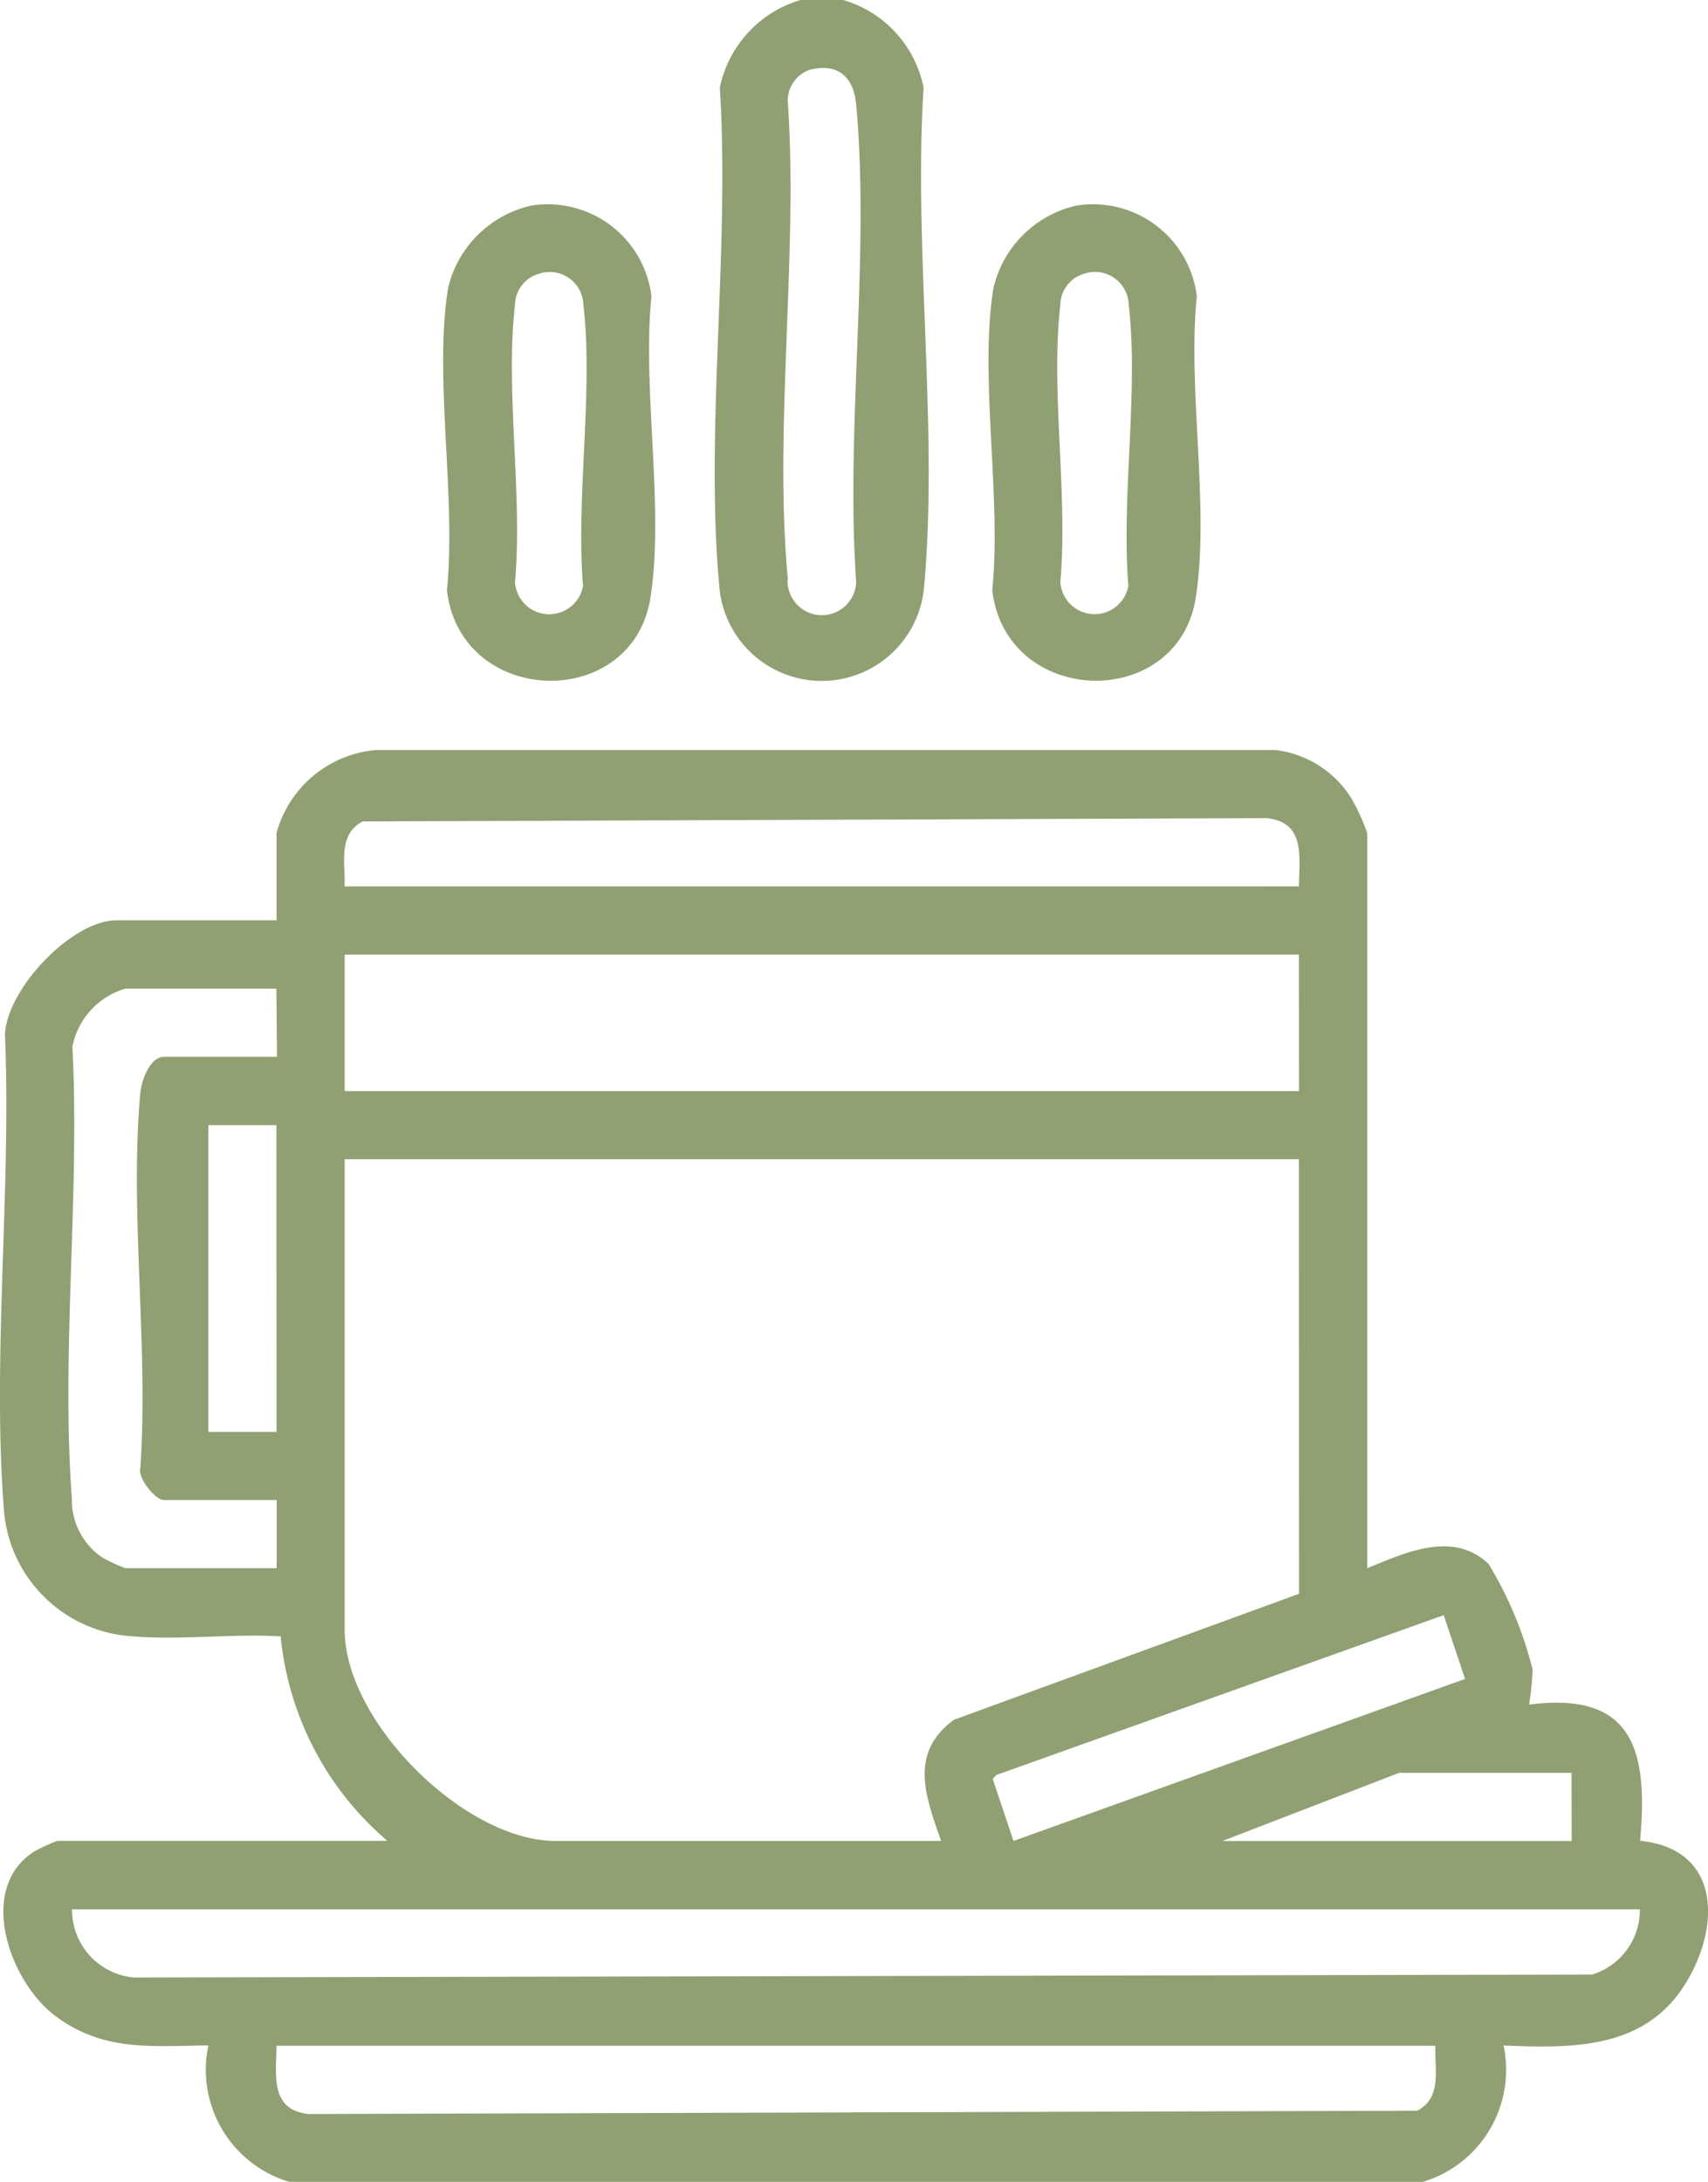
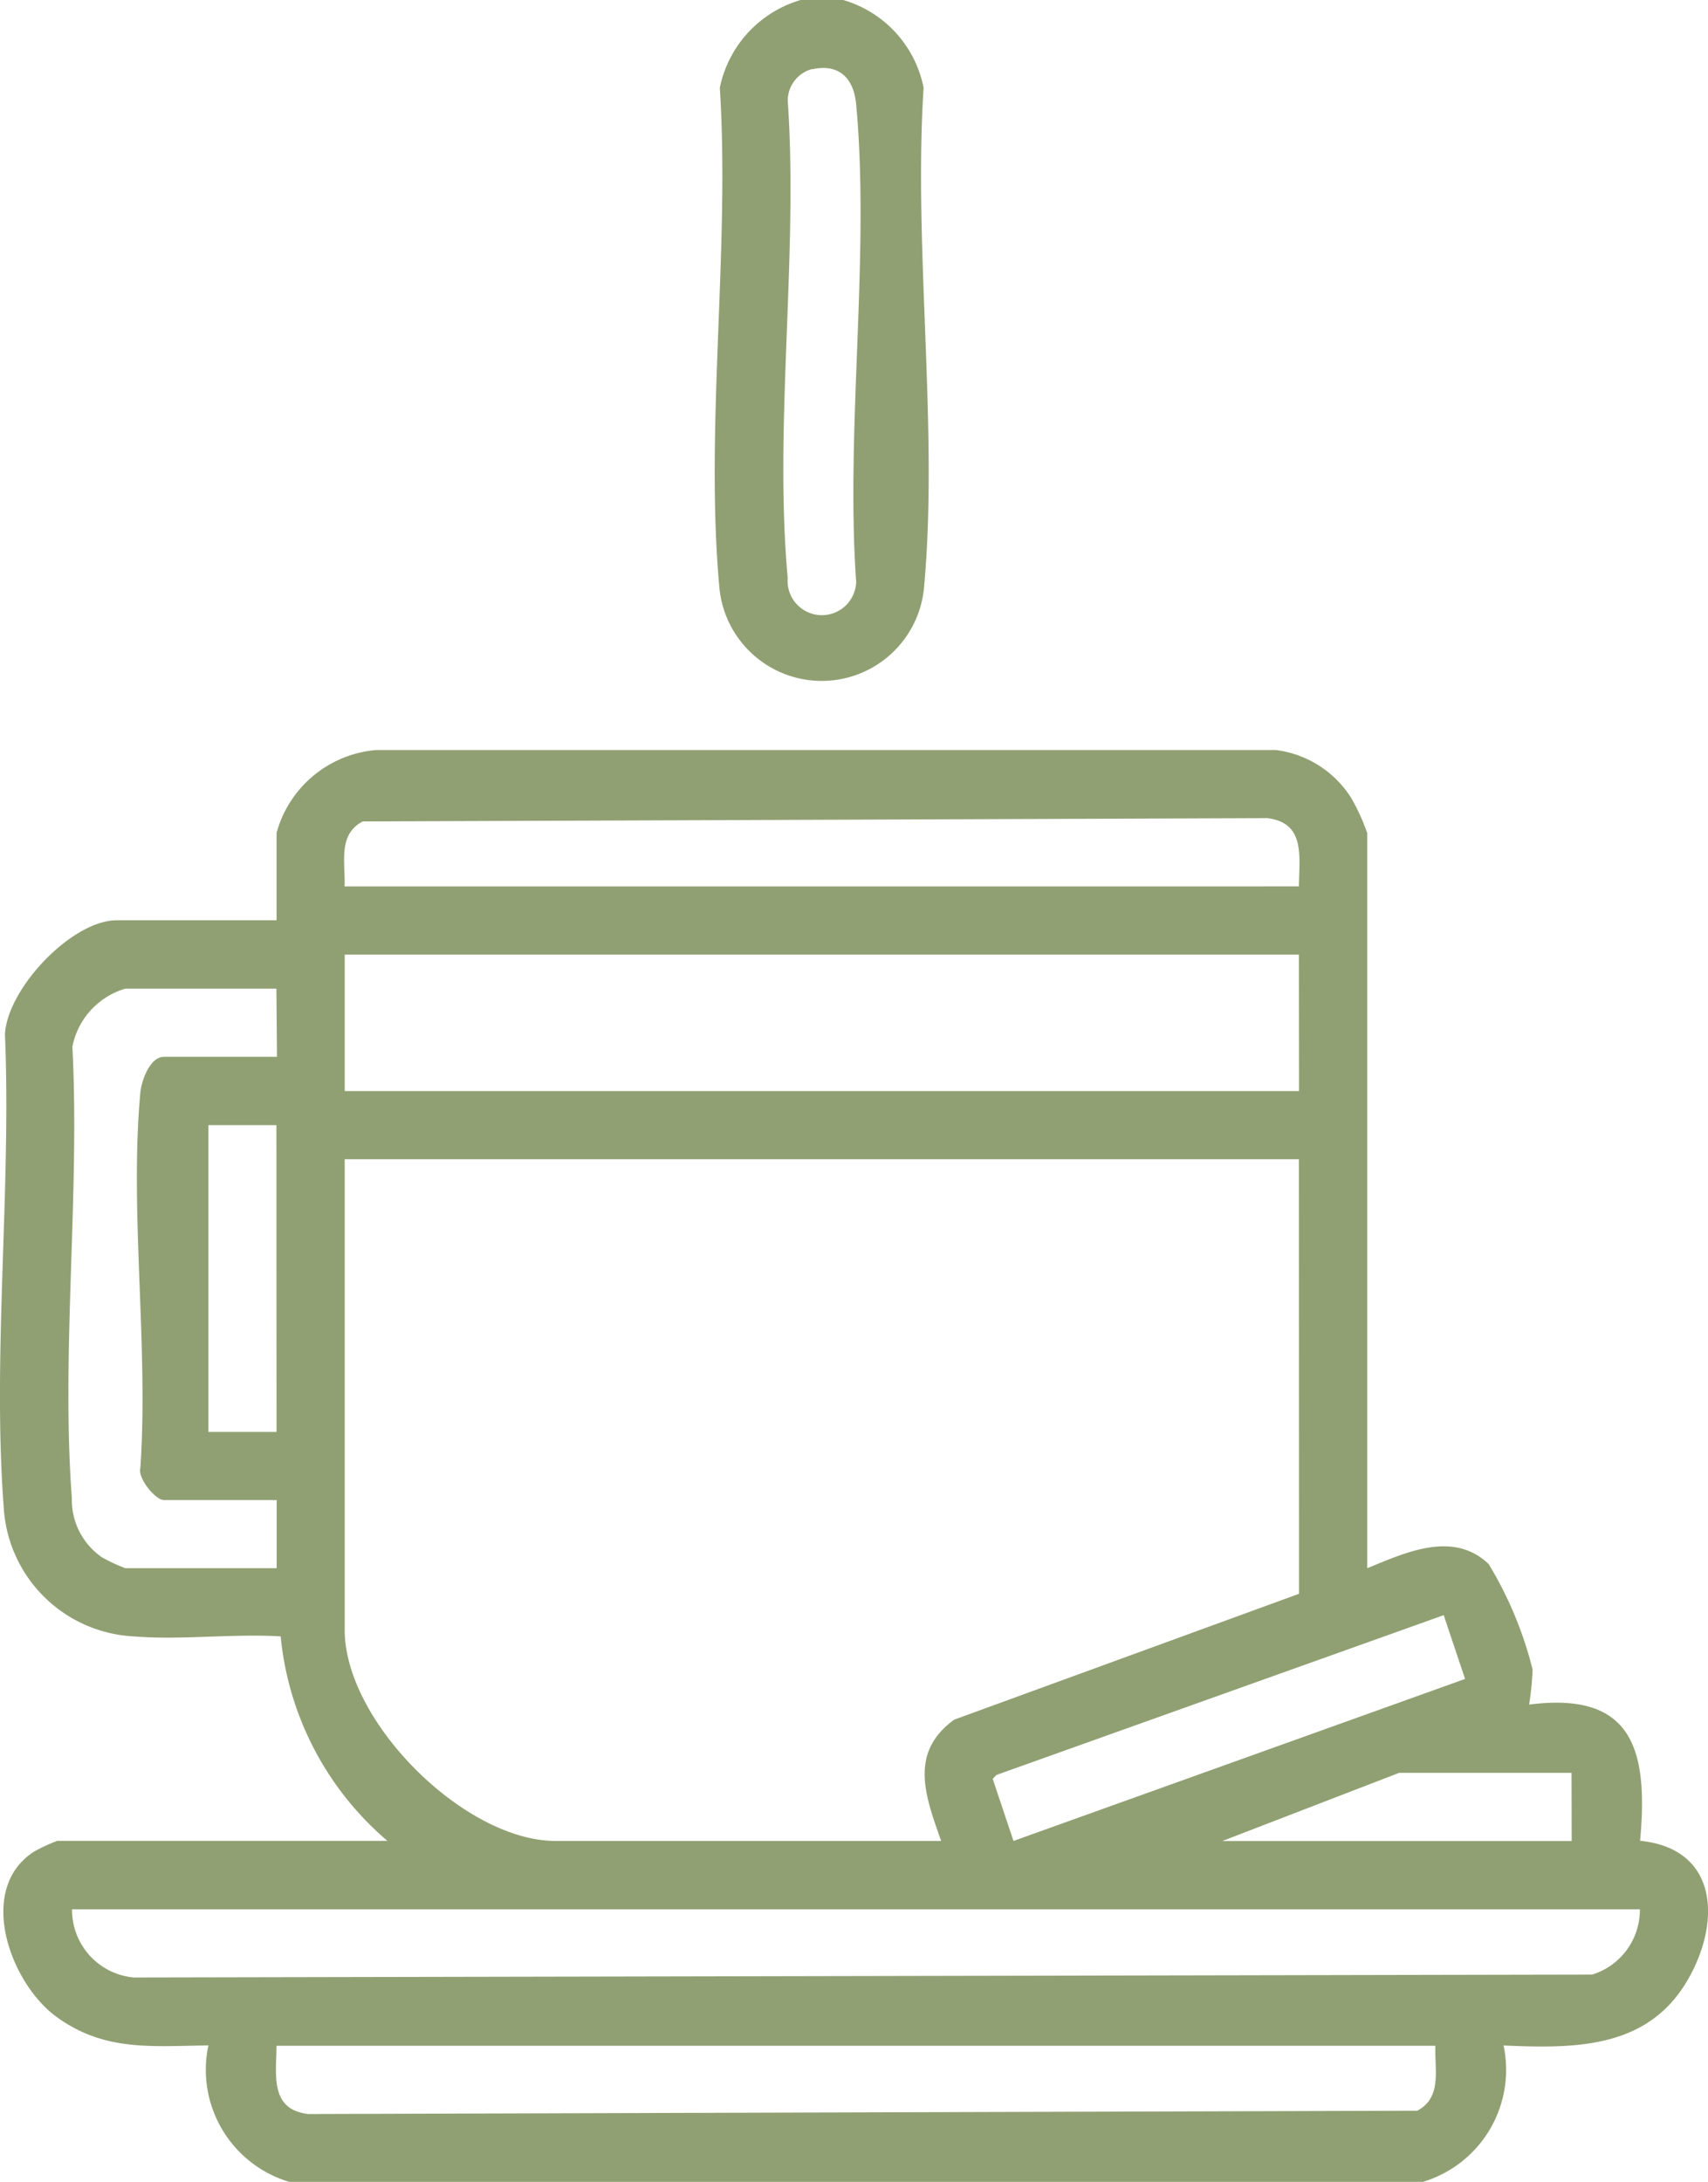
<svg xmlns="http://www.w3.org/2000/svg" width="43.817" height="55.96" viewBox="0 0 43.817 55.96">
  <defs>
    <clipPath id="clip-path">
      <rect id="Rettangolo_60" data-name="Rettangolo 60" width="43.817" height="55.96" fill="#90a072" />
    </clipPath>
  </defs>
  <g id="Raggruppa_55" data-name="Raggruppa 55" transform="translate(-1046.722 -1713.02)">
    <g id="Raggruppa_54" data-name="Raggruppa 54" transform="translate(1046.722 1713.02)">
      <g id="Raggruppa_53" data-name="Raggruppa 53" clip-path="url(#clip-path)">
        <path id="Tracciato_150" data-name="Tracciato 150" d="M7.422,168.624a3,3,0,0,1-2.076-3.5c-1.451.016-2.678.163-3.906-.74-1.187-.872-2.051-3.268-.571-4.228a4.307,4.307,0,0,1,.6-.278h8.47A7.89,7.89,0,0,1,7.2,154.633c-1.226-.074-2.562.1-3.775,0A3.519,3.519,0,0,1,.094,151.3c-.292-3.893.2-8.176.033-12.108.06-1.179,1.72-2.925,2.868-2.925h4.1v-2.241A2.9,2.9,0,0,1,9.658,131.9l23.067,0a2.676,2.676,0,0,1,1.939,1.231,5.234,5.234,0,0,1,.411.9v18.854c.979-.4,2.2-.977,3.114-.108a9.749,9.749,0,0,1,1.128,2.706,7.665,7.665,0,0,1-.089.9c2.684-.348,3.056,1.192,2.847,3.493,2.055.207,2.077,2.166,1.176,3.644-1.037,1.7-2.888,1.683-4.679,1.606a3,3,0,0,1-2.076,3.5Zm25.9-33.226c.009-.771.17-1.636-.817-1.751l-23.2.085c-.645.339-.441,1.06-.465,1.667Zm0,1.749H8.843v3.5H33.325Zm-26.231.874H3.214a1.941,1.941,0,0,0-1.357,1.485c.195,3.768-.292,7.849-.014,11.58a1.79,1.79,0,0,0,.775,1.521,4.3,4.3,0,0,0,.6.278h3.88v-1.749H4.2c-.207,0-.668-.549-.6-.817.216-3.1-.28-6.569,0-9.626.028-.313.246-.924.606-.924h2.9Zm0,3.5H5.345v7.869H7.094Zm26.231.874H8.843V154.47c0,2.348,3.073,5.41,5.41,5.41h9.891c-.4-1.142-.837-2.256.333-3.11l8.848-3.229Zm3.715,11.694-11.478,4.1-.092.1L26,159.88l11.585-4.155Zm3.279,4.044H35.894l-4.536,1.749H40.32Zm1.749,3.5H1.848a1.742,1.742,0,0,0,1.585,1.749l37.414-.075a1.736,1.736,0,0,0,1.222-1.674m-5.246,3.5H7.094c-.009.771-.17,1.636.817,1.751l28.447-.085c.645-.339.441-1.06.465-1.667" transform="translate(0 -112.664)" fill="#90a072" />
        <path id="Tracciato_151" data-name="Tracciato 151" d="M129.137,0A2.939,2.939,0,0,1,131.2,2.25c-.264,4.112.383,8.73.014,12.783a2.636,2.636,0,0,1-5.256,0c-.369-4.053.278-8.671.014-12.783A2.97,2.97,0,0,1,128.044,0Zm-.795,1.77a.844.844,0,0,0-.628.8c.275,3.943-.357,8.363,0,12.249a.88.88,0,1,0,1.756.107c-.275-3.943.358-8.363,0-12.249-.06-.659-.429-1.055-1.128-.9" transform="translate(-107.506)" fill="#90a072" />
-         <path id="Tracciato_152" data-name="Tracciato 152" d="M80.27,35.976A2.684,2.684,0,0,1,83.36,38.3c-.243,2.378.335,5.439-.027,7.734-.462,2.926-4.866,2.81-5.221-.191.243-2.378-.335-5.439.027-7.734a2.828,2.828,0,0,1,2.131-2.131m.217,1.743a.843.843,0,0,0-.628.8c-.255,2.195.2,4.862,0,7.109a.88.88,0,0,0,1.745.1c-.185-2.273.269-4.992.009-7.21a.864.864,0,0,0-1.125-.8" transform="translate(-66.647 -30.703)" fill="#90a072" />
-         <path id="Tracciato_153" data-name="Tracciato 153" d="M176.27,35.976a2.684,2.684,0,0,1,3.09,2.322c-.243,2.378.335,5.439-.027,7.734-.462,2.926-4.866,2.81-5.221-.191.243-2.378-.335-5.439.027-7.734a2.828,2.828,0,0,1,2.131-2.131m.217,1.743a.843.843,0,0,0-.628.8c-.255,2.195.2,4.862,0,7.109a.88.88,0,0,0,1.745.1c-.185-2.273.269-4.992.009-7.21a.864.864,0,0,0-1.125-.8" transform="translate(-148.657 -30.703)" fill="#90a072" />
      </g>
    </g>
  </g>
</svg>